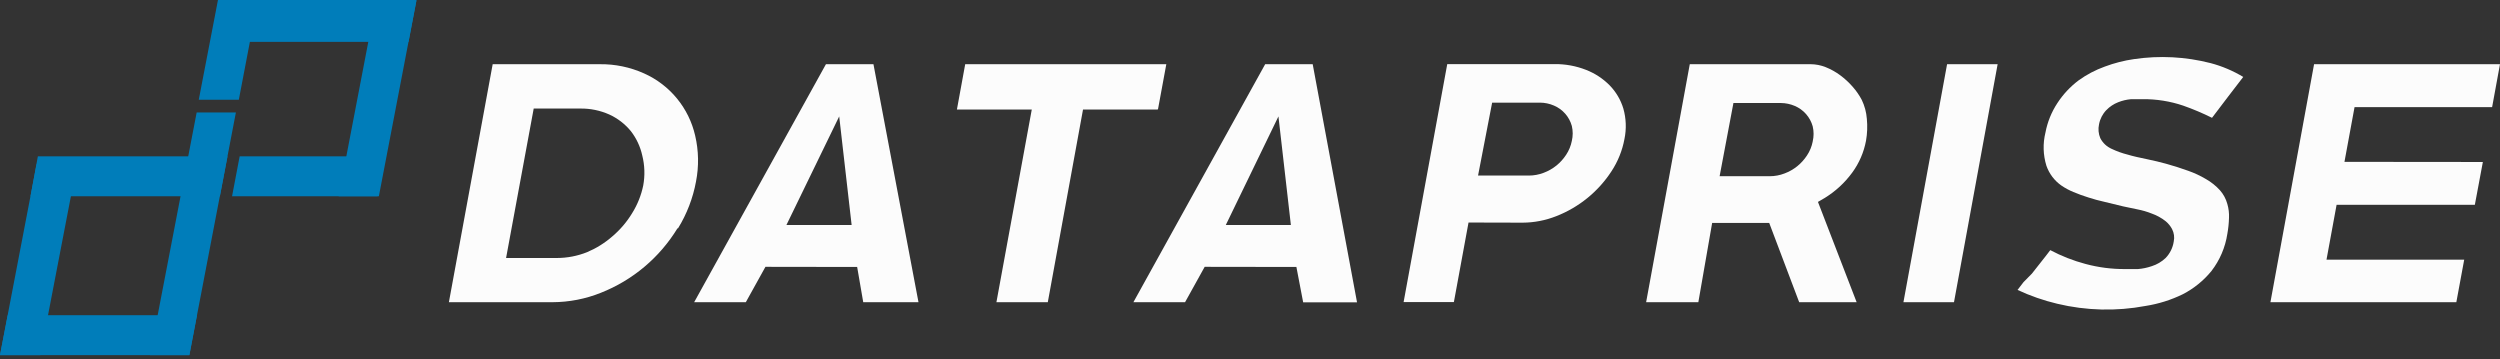
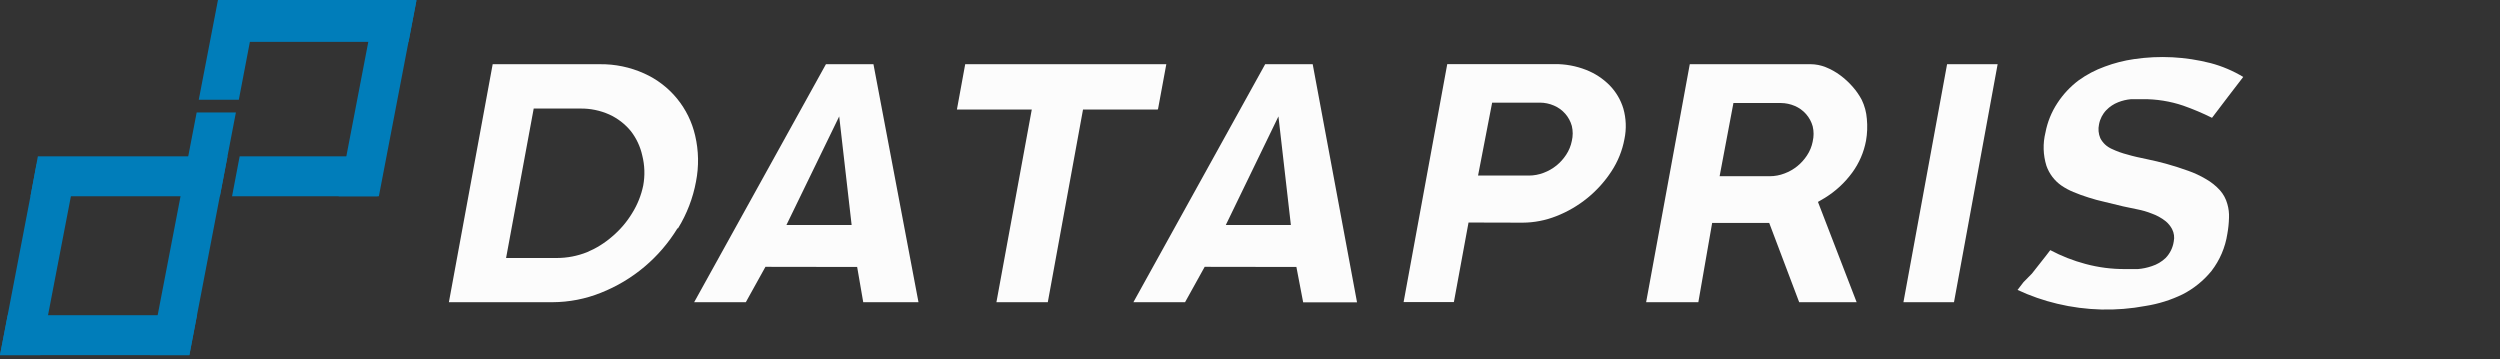
<svg xmlns="http://www.w3.org/2000/svg" width="181" height="26" viewBox="0 0 181 26" fill="none">
  <rect x="0" y="0" width="181" height="26" fill="#333333" stroke="none" />
  <path d="M13.71 25.71H0L0.56 22.82H14.26L13.71 25.71Z" fill="#007DBA" />
  <path d="M17.079 8.141L13.709 25.711H10.859L14.239 8.141H17.079Z" fill="#007DBA" />
  <path d="M0 25.711L2.65 11.891H5.58L2.92 25.711H0Z" fill="#007DBA" />
  <path d="M2.741 11.32H16.471L15.921 14.21H2.211L2.741 11.32Z" fill="#007DBA" />
  <path d="M18.671 0L17.291 7.22H14.391L15.781 0H18.671Z" fill="#007DBA" />
  <path d="M29.577 3.03H15.867L16.447 0H30.157L29.577 3.03Z" fill="#007DBA" />
  <path d="M24.52 14.209L27.239 0.039H30.149L27.43 14.209H24.52Z" fill="#007DBA" />
  <path d="M17.351 11.32H27.881L27.331 14.21H16.801L17.351 11.32Z" fill="#007DBA" />
  <path d="M49.09 16.529C49.728 15.492 50.169 14.346 50.39 13.149C50.607 12.047 50.586 10.912 50.33 9.819C50.105 8.835 49.655 7.916 49.015 7.135C48.375 6.354 47.562 5.732 46.64 5.319C45.629 4.863 44.529 4.634 43.42 4.649H35.67L32.5 21.879H40.01C41.206 21.874 42.39 21.644 43.5 21.199C45.809 20.288 47.757 18.648 49.05 16.529H49.09ZM46.57 13.429C46.424 14.138 46.153 14.815 45.77 15.429C45.387 16.063 44.904 16.63 44.34 17.109C43.793 17.589 43.171 17.977 42.5 18.259C41.806 18.535 41.067 18.678 40.32 18.679H36.64L38.64 7.859H42.03C42.746 7.85 43.456 7.997 44.11 8.289C44.715 8.565 45.248 8.975 45.67 9.489C46.075 10.01 46.359 10.615 46.5 11.259C46.679 11.969 46.703 12.709 46.57 13.429Z" fill="#FCFCFC" />
  <path d="M62.058 19.328L62.498 21.878H66.498L63.238 4.648H59.798L50.258 21.878H53.998L55.418 19.318L62.058 19.328ZM60.758 8.428L61.658 16.288H56.938L60.758 8.428Z" fill="#FCFCFC" />
  <path d="M83.811 7.928L83.841 7.898L84.441 4.648H69.881L69.281 7.928H74.701L72.141 21.878H75.861L78.411 7.928H83.811Z" fill="#FCFCFC" />
  <path d="M93.859 19.328L94.349 21.888H98.249L95.039 4.648H91.599L82.059 21.878H85.799L87.219 19.318L93.859 19.328ZM92.559 8.428L93.459 16.288H88.749L92.559 8.428Z" fill="#FCFCFC" />
  <path d="M110.241 16.121C111.073 16.117 111.897 15.957 112.671 15.651C114.311 15.012 115.71 13.875 116.671 12.401C117.137 11.691 117.457 10.896 117.611 10.061C117.762 9.332 117.734 8.577 117.531 7.861C117.339 7.225 116.996 6.645 116.531 6.171C116.043 5.68 115.457 5.299 114.811 5.051C114.097 4.774 113.337 4.635 112.571 4.641H104.781L101.621 21.871H105.261L106.321 16.111L110.241 16.121ZM108.031 7.431H111.501C111.845 7.434 112.185 7.505 112.501 7.641C112.815 7.773 113.096 7.975 113.321 8.232C113.546 8.488 113.71 8.792 113.801 9.121C113.885 9.476 113.885 9.846 113.801 10.201C113.731 10.558 113.592 10.898 113.391 11.201C113.2 11.495 112.963 11.759 112.691 11.981C112.412 12.206 112.098 12.385 111.761 12.511C111.42 12.642 111.057 12.71 110.691 12.711H107.011L108.031 7.431Z" fill="#FCFCFC" />
  <path d="M132.1 14.338C132.88 13.862 133.56 13.236 134.1 12.498C134.602 11.813 134.943 11.024 135.1 10.188C135.191 9.667 135.211 9.135 135.16 8.608C135.125 8.129 134.999 7.661 134.79 7.228C134.611 6.891 134.393 6.575 134.14 6.288C133.868 5.976 133.563 5.694 133.23 5.448C132.904 5.206 132.547 5.008 132.17 4.858C131.826 4.722 131.46 4.651 131.09 4.648H122.34L119.18 21.878H122.96L123.96 16.138H128.09L130.26 21.878H134.42L131.62 14.618L132.1 14.338ZM131.24 10.248C131.17 10.605 131.031 10.945 130.83 11.248C130.638 11.543 130.402 11.806 130.13 12.028C129.85 12.254 129.536 12.433 129.2 12.558C128.858 12.69 128.496 12.758 128.13 12.758H124.5L125.5 7.458H128.94C129.284 7.462 129.624 7.533 129.94 7.668C130.254 7.801 130.534 8.003 130.759 8.259C130.985 8.516 131.149 8.82 131.24 9.148C131.325 9.507 131.325 9.88 131.24 10.238V10.248Z" fill="#FCFCFC" />
  <path d="M140.969 4.648L137.809 21.878H141.469L144.629 4.648H140.969Z" fill="#FCFCFC" />
  <path d="M158.04 21.3C158.838 20.888 159.543 20.316 160.11 19.62C160.715 18.835 161.111 17.909 161.26 16.93C161.329 16.547 161.369 16.159 161.38 15.77C161.395 15.432 161.355 15.094 161.26 14.77C161.16 14.399 160.975 14.057 160.72 13.77C160.431 13.453 160.093 13.183 159.72 12.97C159.305 12.723 158.866 12.519 158.41 12.36C157.91 12.18 157.41 12.02 156.91 11.88C156.41 11.74 155.91 11.62 155.42 11.52C154.93 11.42 154.42 11.31 154.03 11.19C153.638 11.091 153.256 10.953 152.89 10.78C152.532 10.623 152.238 10.348 152.06 10C151.927 9.684 151.896 9.334 151.97 9C152.042 8.612 152.226 8.253 152.5 7.97C152.743 7.72 153.036 7.526 153.36 7.4C153.661 7.281 153.978 7.207 154.3 7.18C154.58 7.18 154.86 7.18 155.12 7.18C156.123 7.169 157.12 7.328 158.07 7.65C158.781 7.901 159.475 8.194 160.15 8.53L161.32 6.99L162.41 5.57C161.675 5.127 160.88 4.79 160.05 4.57C158.238 4.105 156.351 4.007 154.5 4.28C153.78 4.384 153.072 4.565 152.39 4.82C151.713 5.063 151.074 5.399 150.49 5.82C149.885 6.276 149.363 6.834 148.95 7.47C148.526 8.116 148.234 8.84 148.09 9.6C147.895 10.391 147.919 11.221 148.16 12C148.362 12.578 148.739 13.078 149.24 13.43C149.513 13.617 149.804 13.774 150.11 13.9C150.46 14.05 150.83 14.18 151.21 14.3C151.59 14.42 151.97 14.53 152.39 14.62L153.71 14.94L154.71 15.15C155.087 15.22 155.455 15.327 155.81 15.47C155.979 15.53 156.143 15.604 156.3 15.69C156.48 15.787 156.651 15.901 156.81 16.03C156.995 16.185 157.148 16.375 157.26 16.59C157.401 16.864 157.444 17.178 157.38 17.48C157.314 17.932 157.108 18.351 156.79 18.68C156.506 18.95 156.164 19.152 155.79 19.27C155.467 19.381 155.131 19.452 154.79 19.48C154.47 19.48 154.15 19.48 153.86 19.48C152.891 19.487 151.926 19.362 150.99 19.11C150.105 18.875 149.249 18.539 148.44 18.11L148.11 18.54L147.11 19.81L146.5 20.43L146.07 20.99C146.99 21.42 147.952 21.755 148.94 21.99C151.038 22.494 153.22 22.548 155.34 22.15C156.278 22.003 157.188 21.717 158.04 21.3Z" fill="#FCFCFC" />
-   <path d="M167.539 4.648L164.379 21.878H177.839L178.409 18.798H168.439L169.169 14.828H179.179L179.759 11.728L169.739 11.718L170.469 7.758H180.429L180.999 4.648H167.539Z" fill="#FCFCFC" />
</svg>